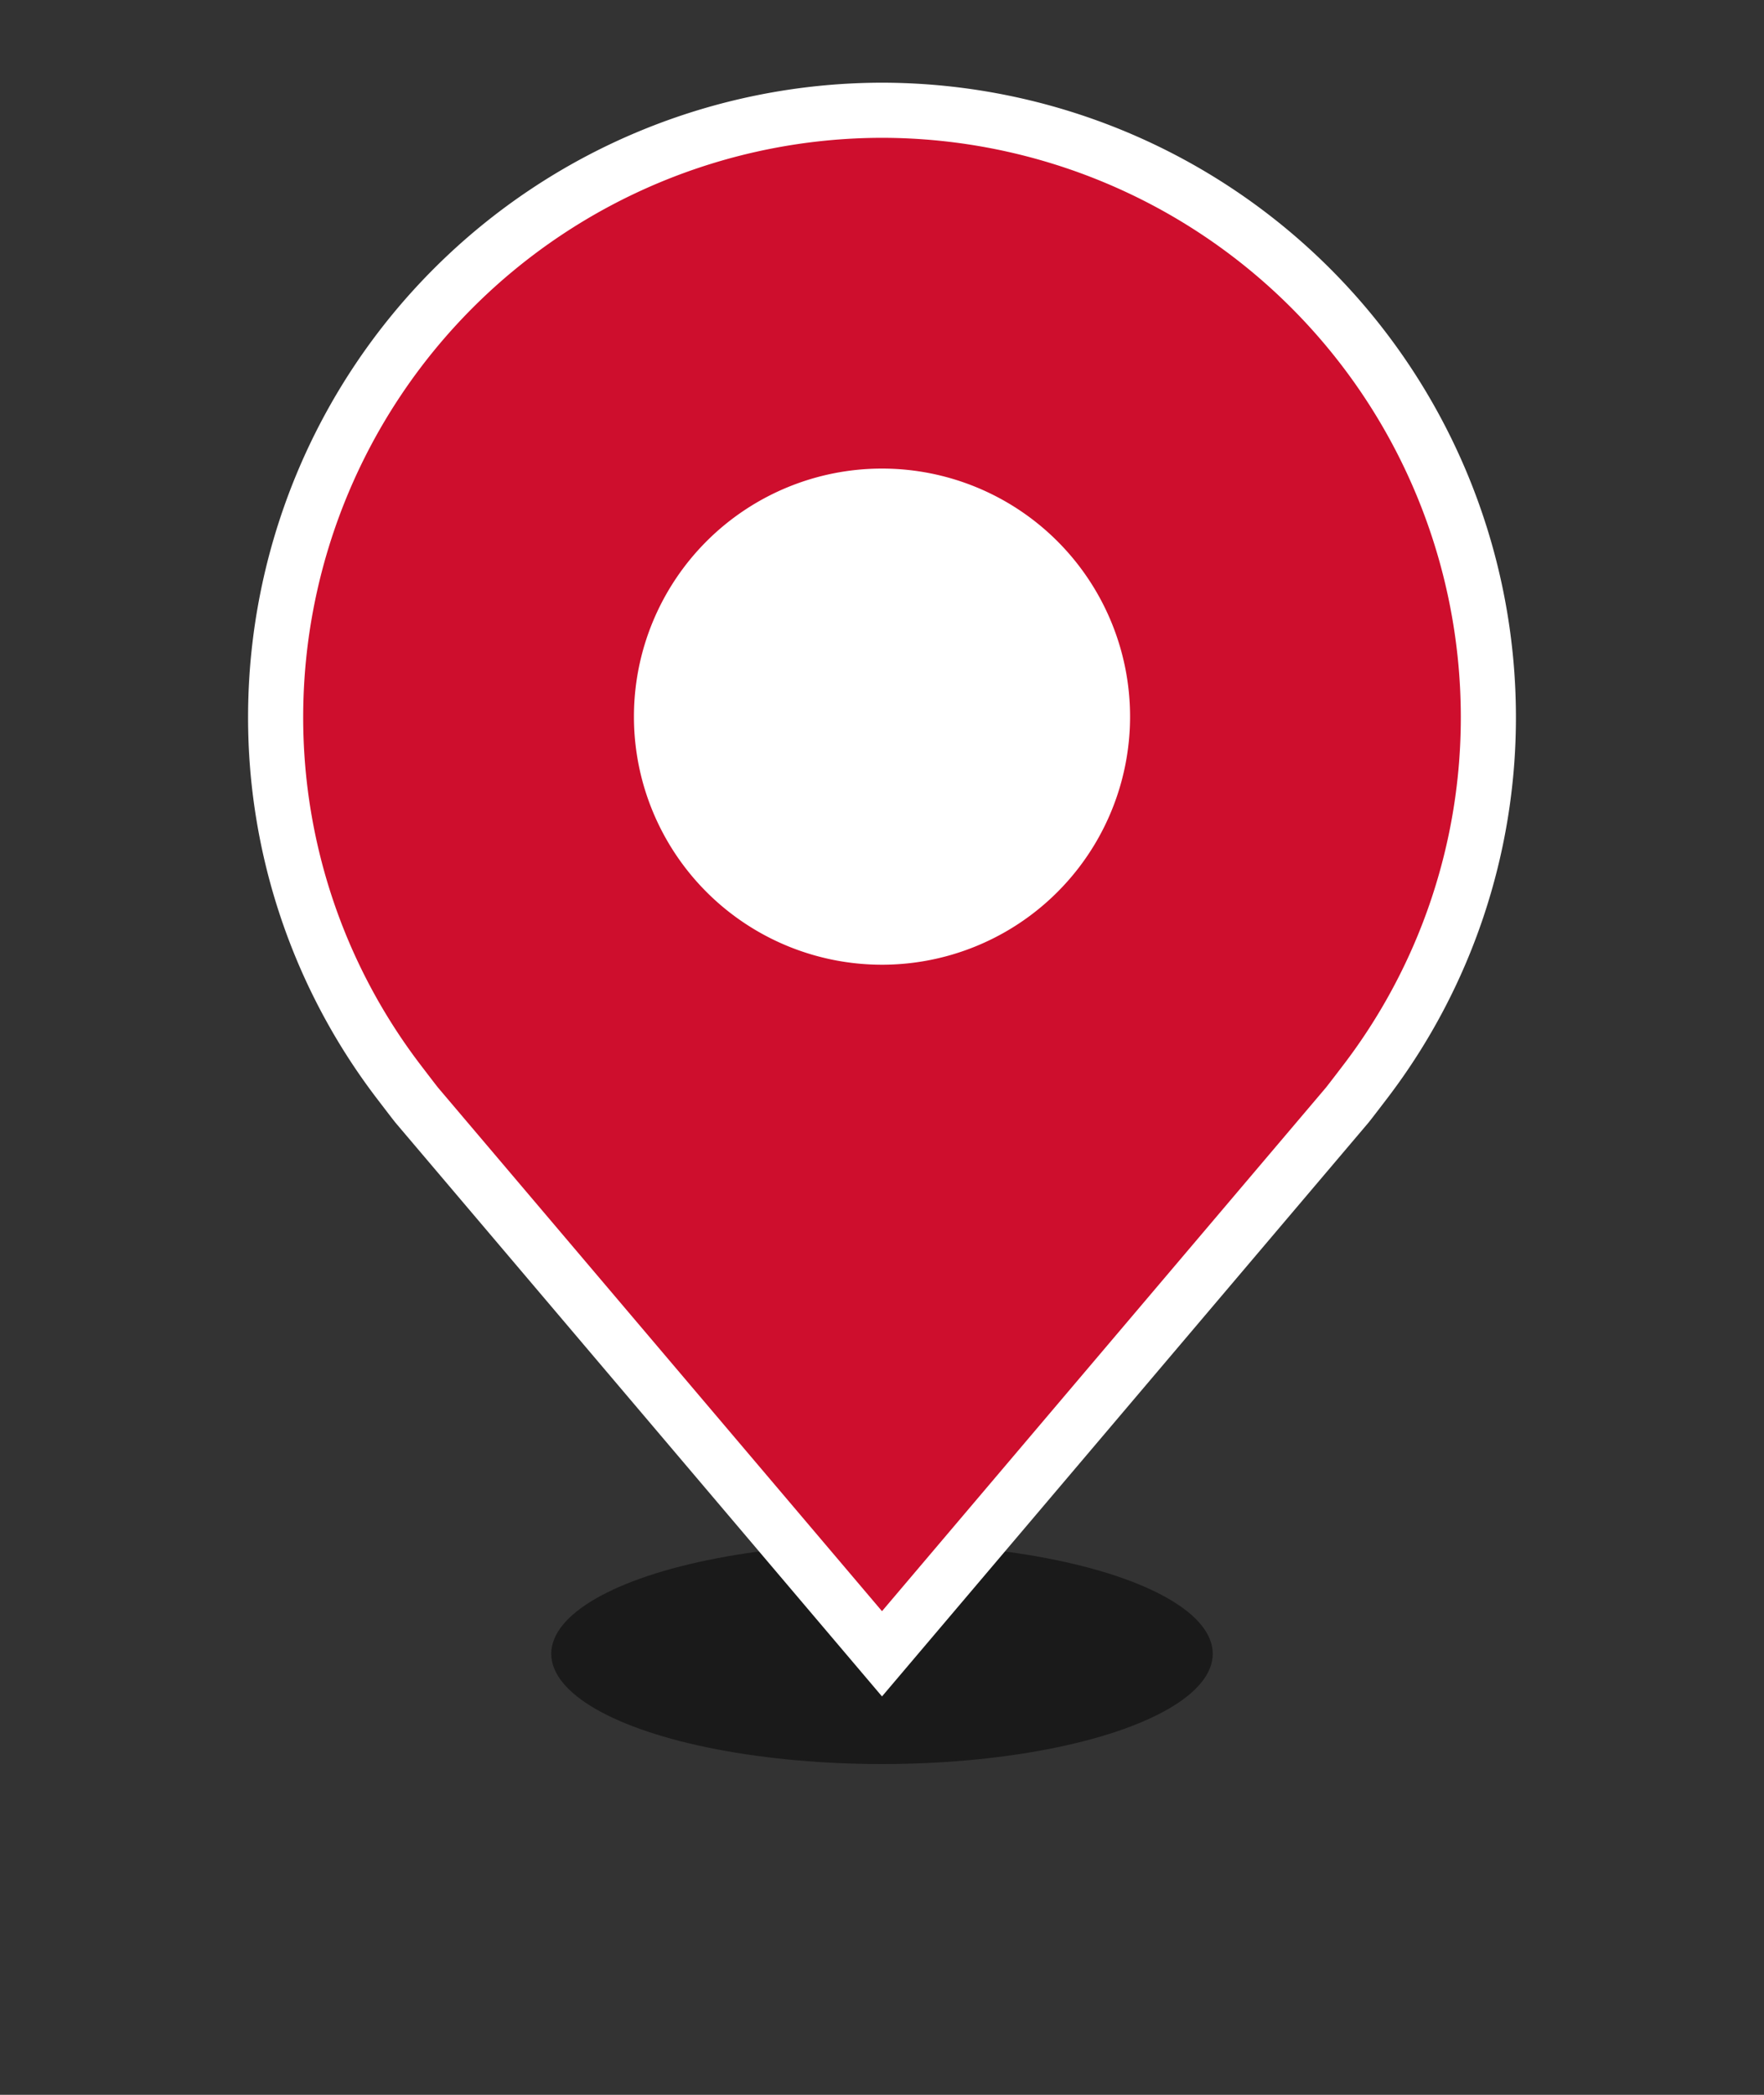
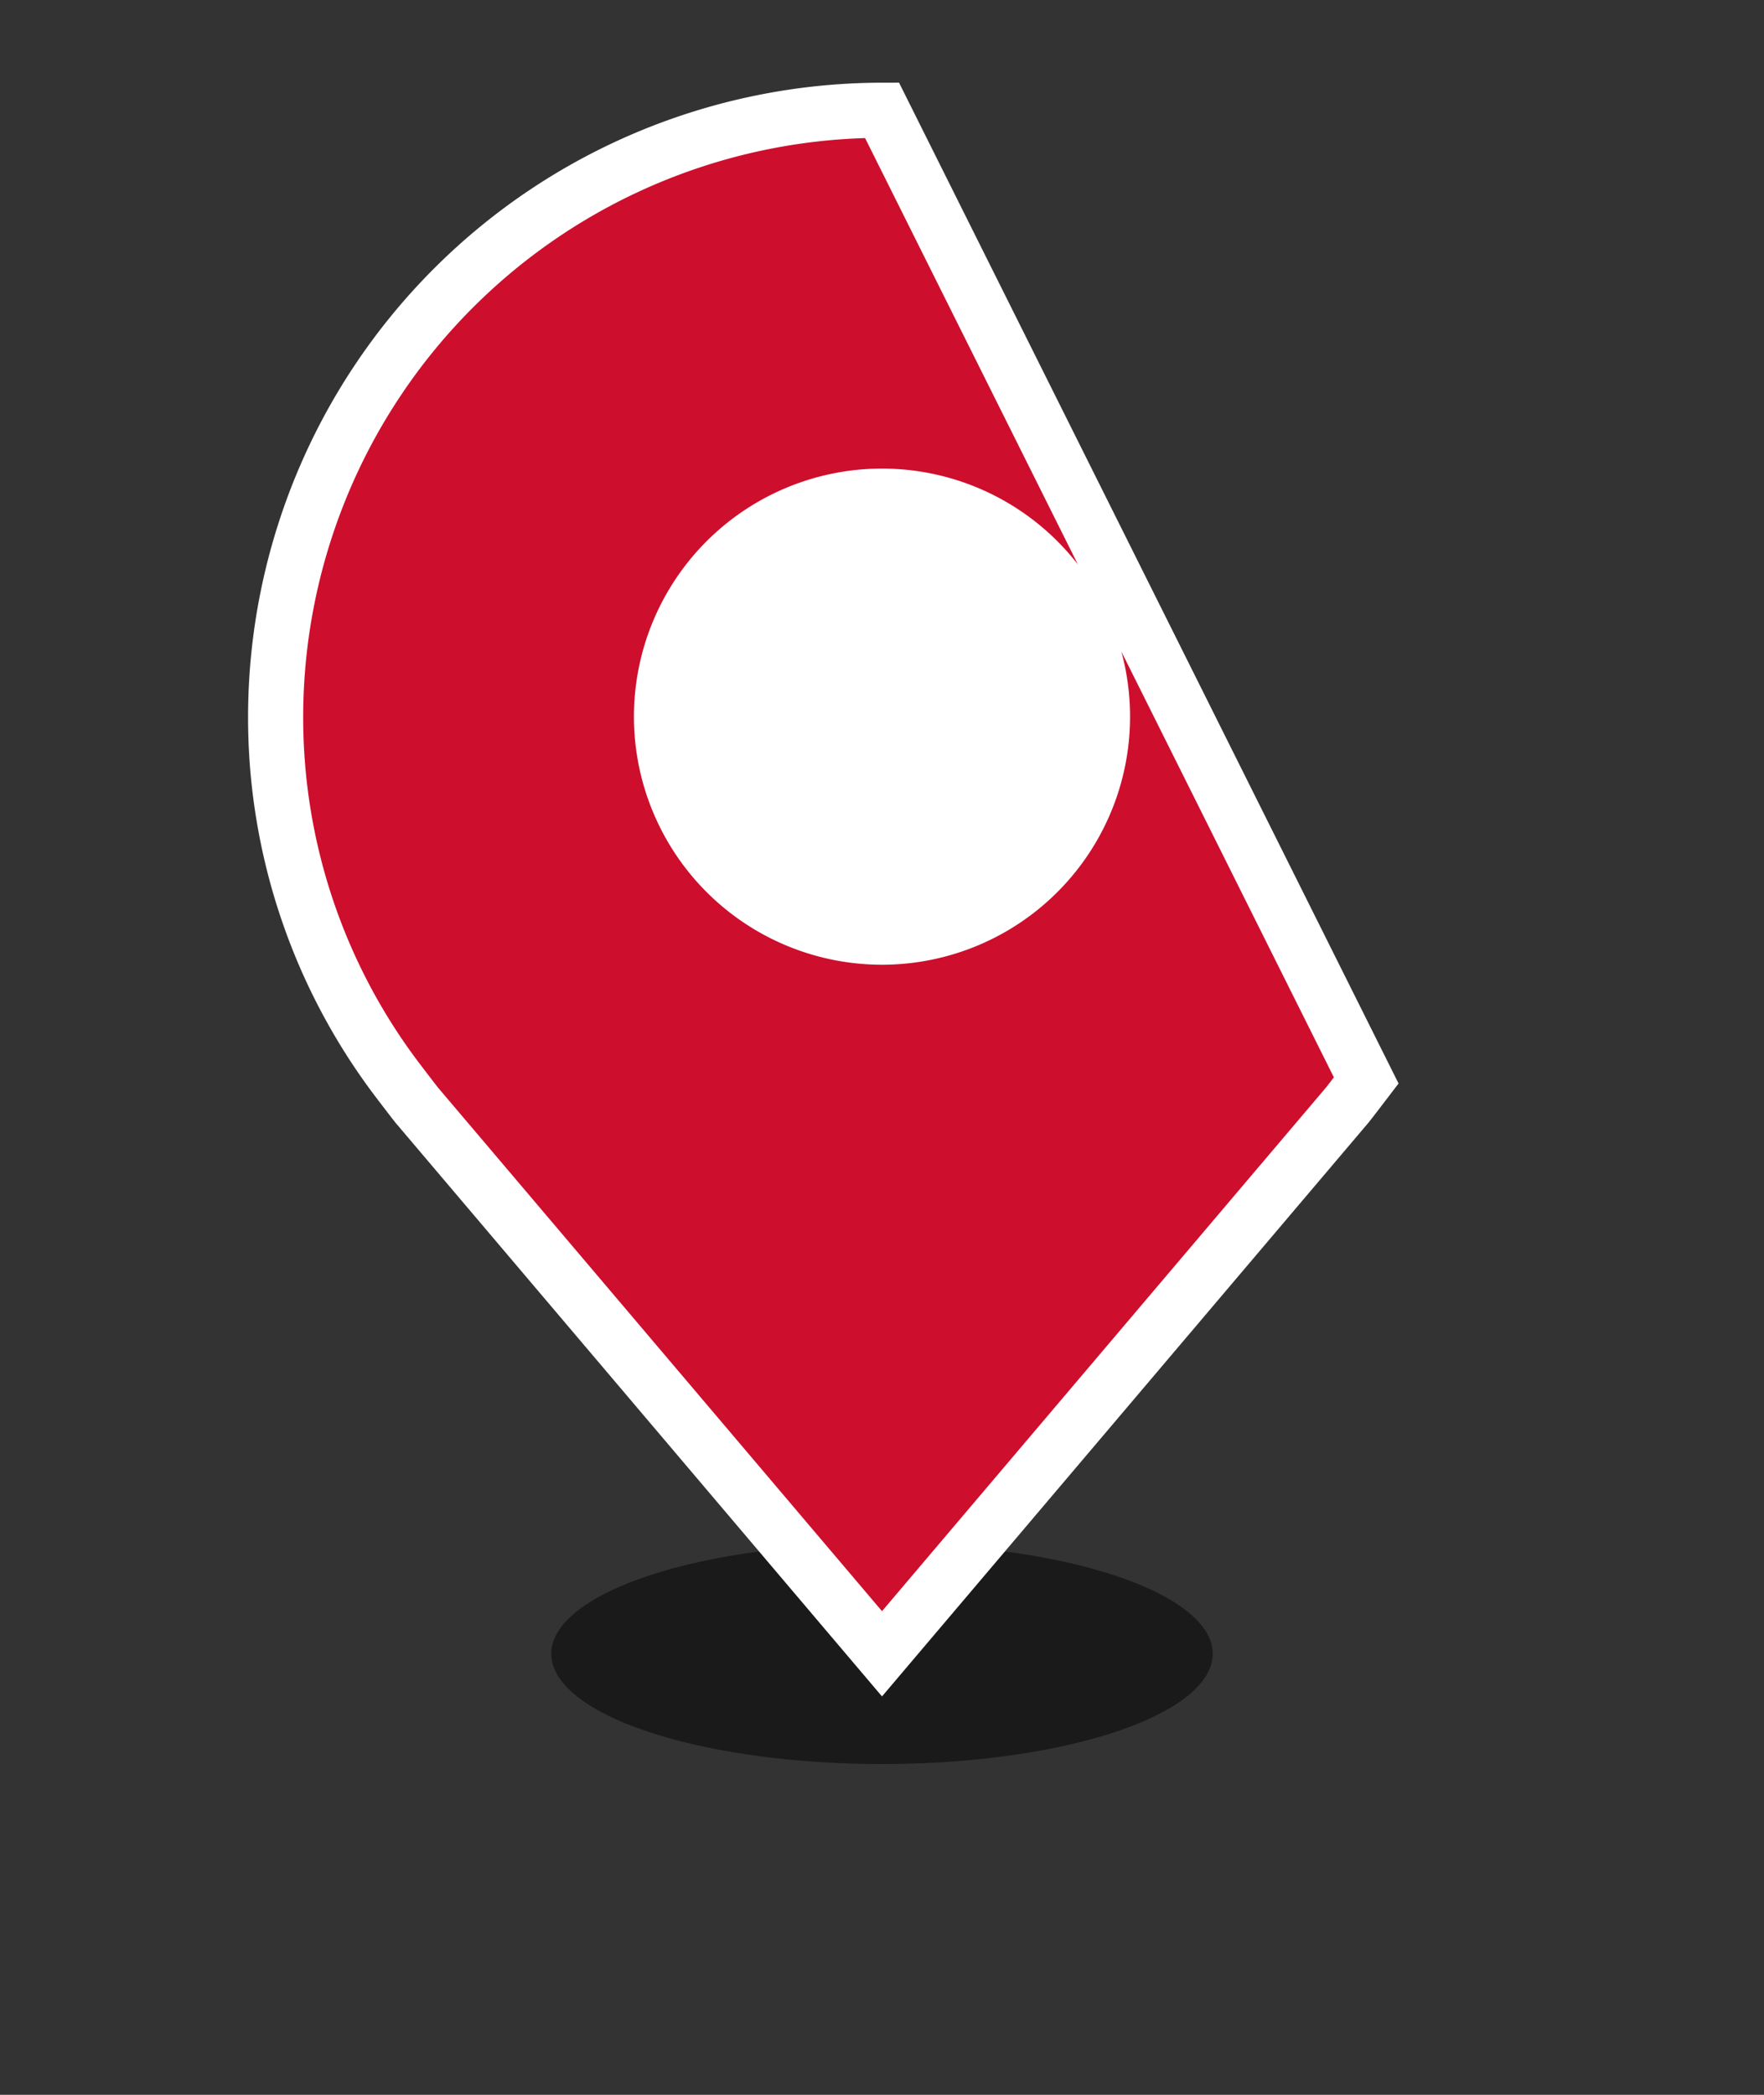
<svg xmlns="http://www.w3.org/2000/svg" width="32" height="38" viewBox="0 0 32 38">
  <rect x="0" y="0" width="32" height="38" fill="#333333" stroke="none" />
  <g data-name="Group 100469" transform="translate(-650 -309)">
    <ellipse data-name="Ellipse 4640" cx="6" cy="2" rx="6" ry="2" transform="translate(660 337)" style="fill:#0b0b0b;opacity:.6" />
    <g transform="translate(650 309)">
      <circle data-name="Ellipse 17804" cx="4" cy="4" r="4" transform="translate(12 9)" style="fill:#fff" />
-       <path data-name="Path 41643" d="M16 2A11.013 11.013 0 0 0 5 13a10.888 10.888 0 0 0 2.216 6.6s.3.394.348.452L16 30l8.439-9.953c.044-.053.345-.448.345-.448A10.885 10.885 0 0 0 27 13 11.013 11.013 0 0 0 16 2zm0 15a4 4 0 1 1 4-4 4 4 0 0 1-4 4z" style="fill:#ce0e2d;stroke:#fff" />
-       <circle data-name="&lt;Inner-Path&gt;" cx="4" cy="4" r="4" transform="translate(12 9)" style="fill:none" />
+       <path data-name="Path 41643" d="M16 2A11.013 11.013 0 0 0 5 13a10.888 10.888 0 0 0 2.216 6.6s.3.394.348.452L16 30l8.439-9.953c.044-.053.345-.448.345-.448zm0 15a4 4 0 1 1 4-4 4 4 0 0 1-4 4z" style="fill:#ce0e2d;stroke:#fff" />
      <path data-name="&lt;Transparent Rectangle&gt;" style="fill:none" d="M0 0h32v32H0z" />
    </g>
  </g>
</svg>